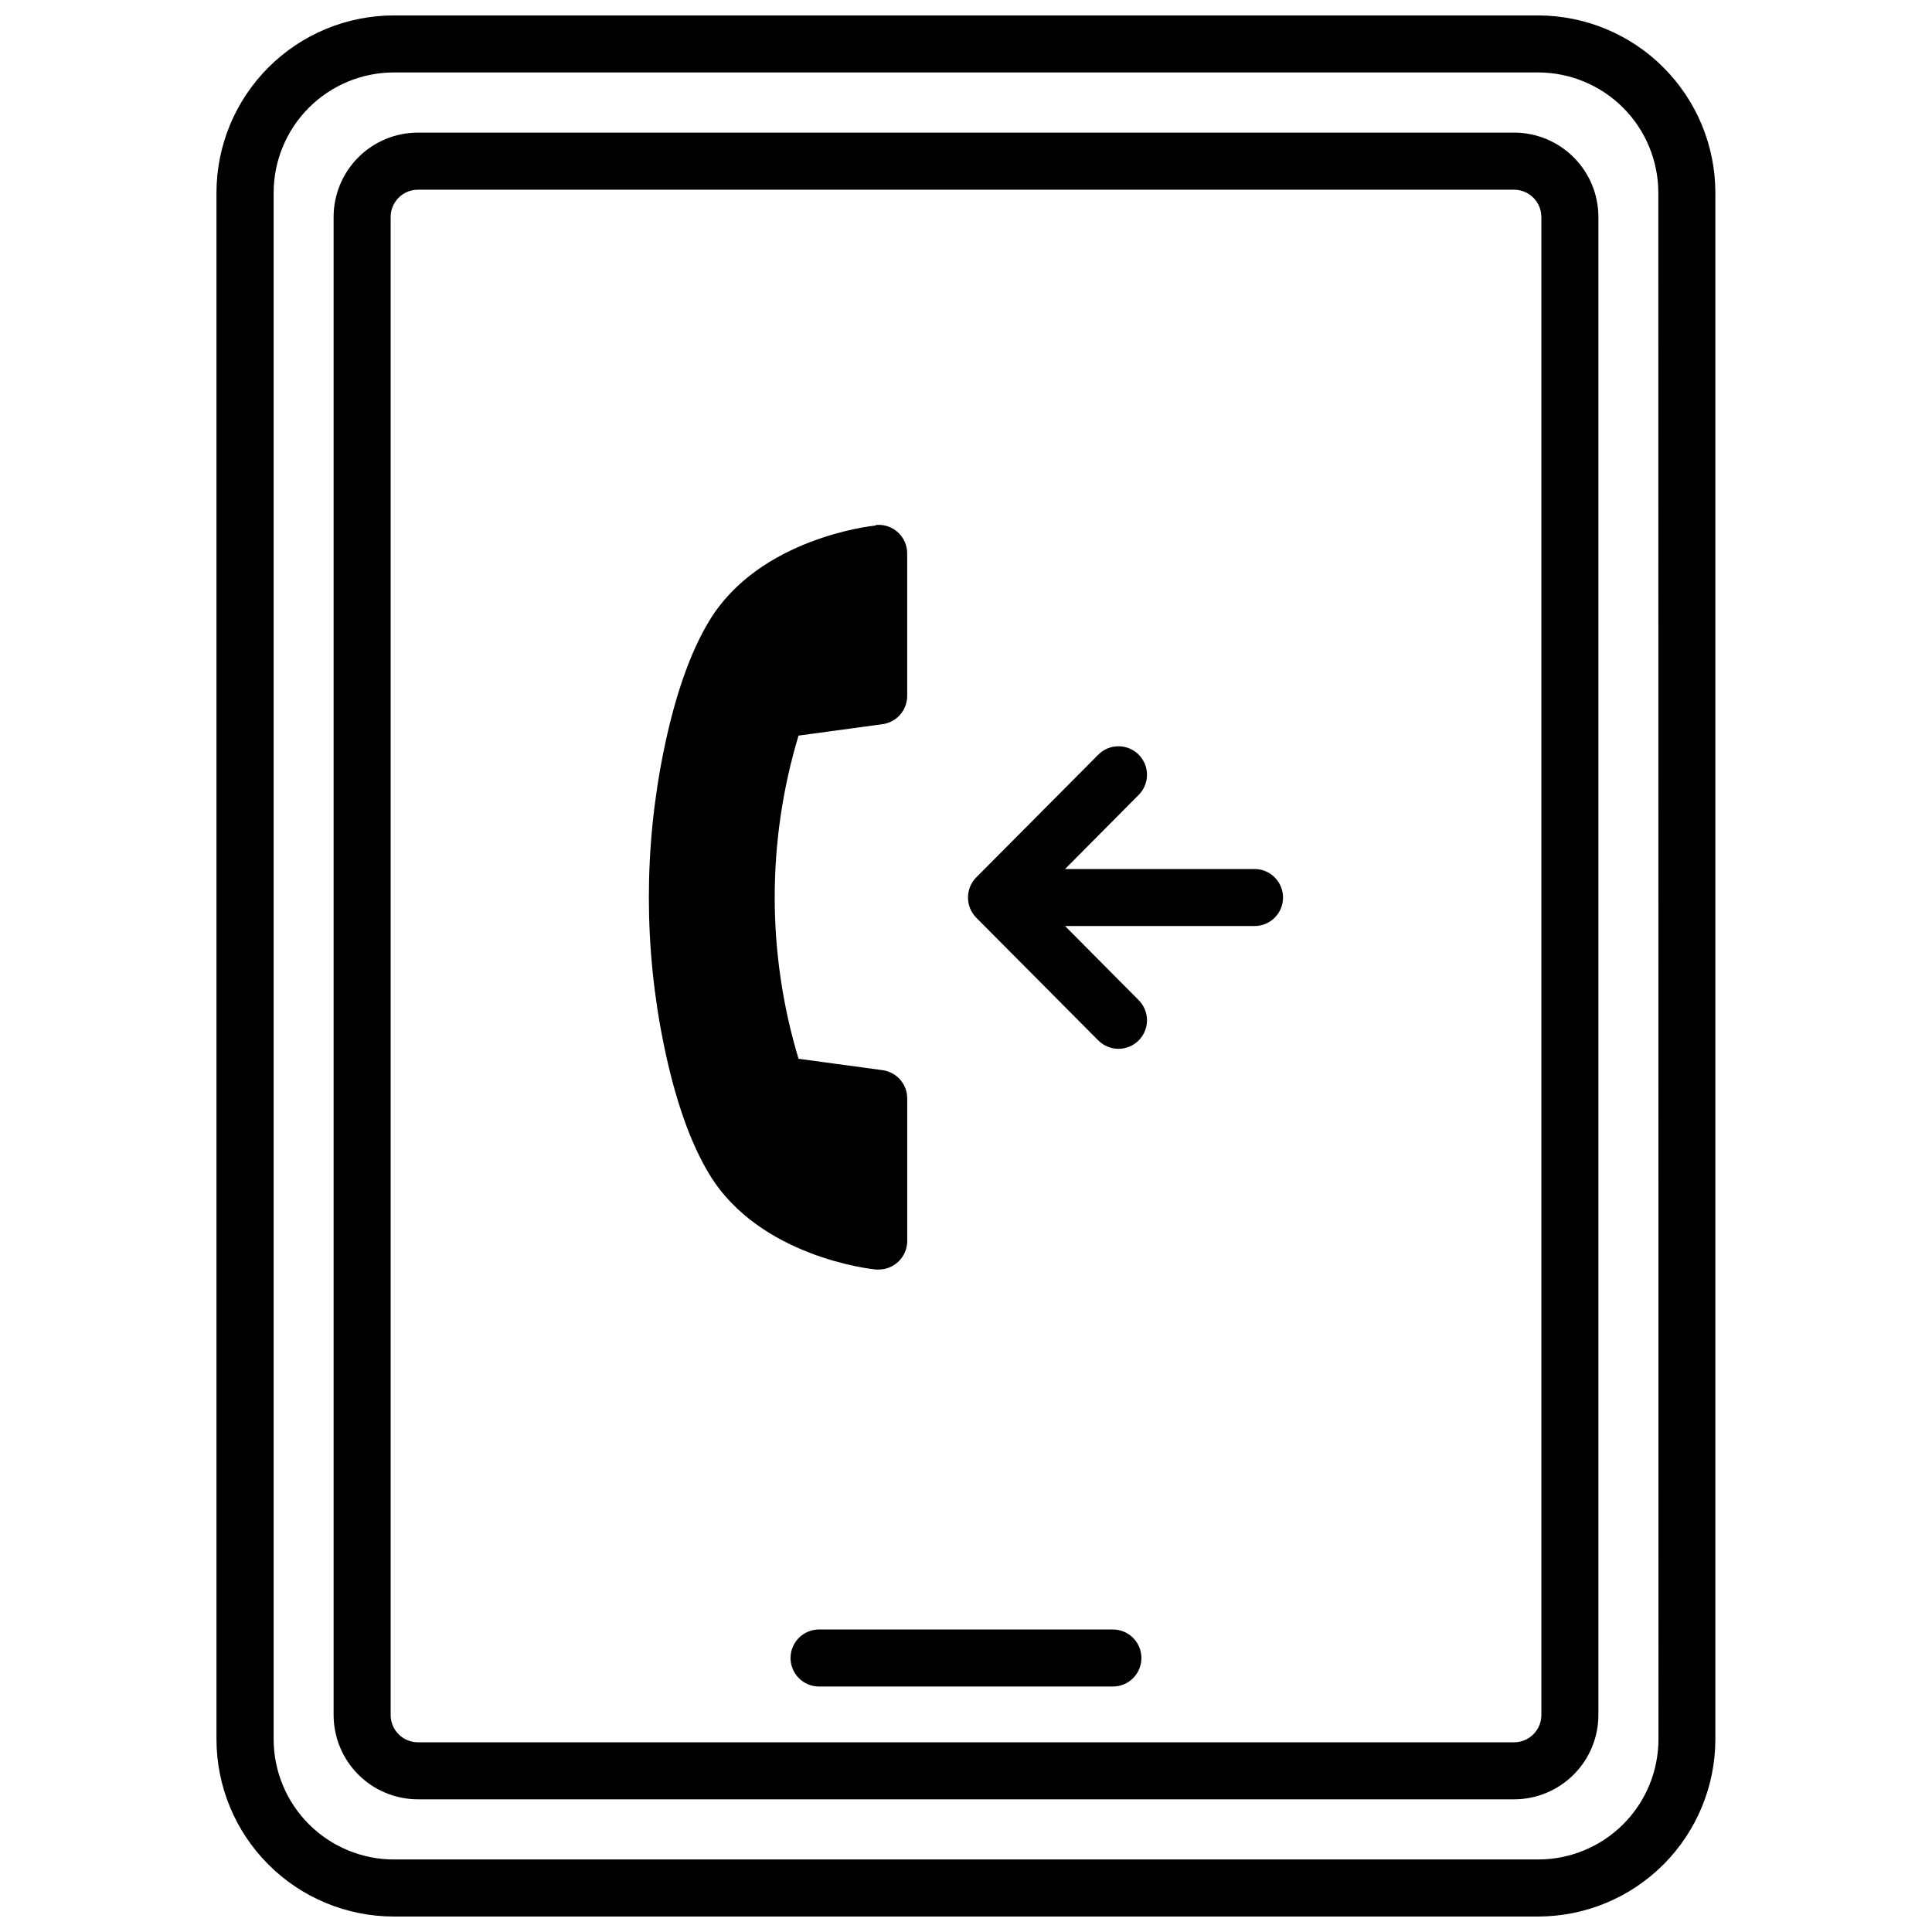
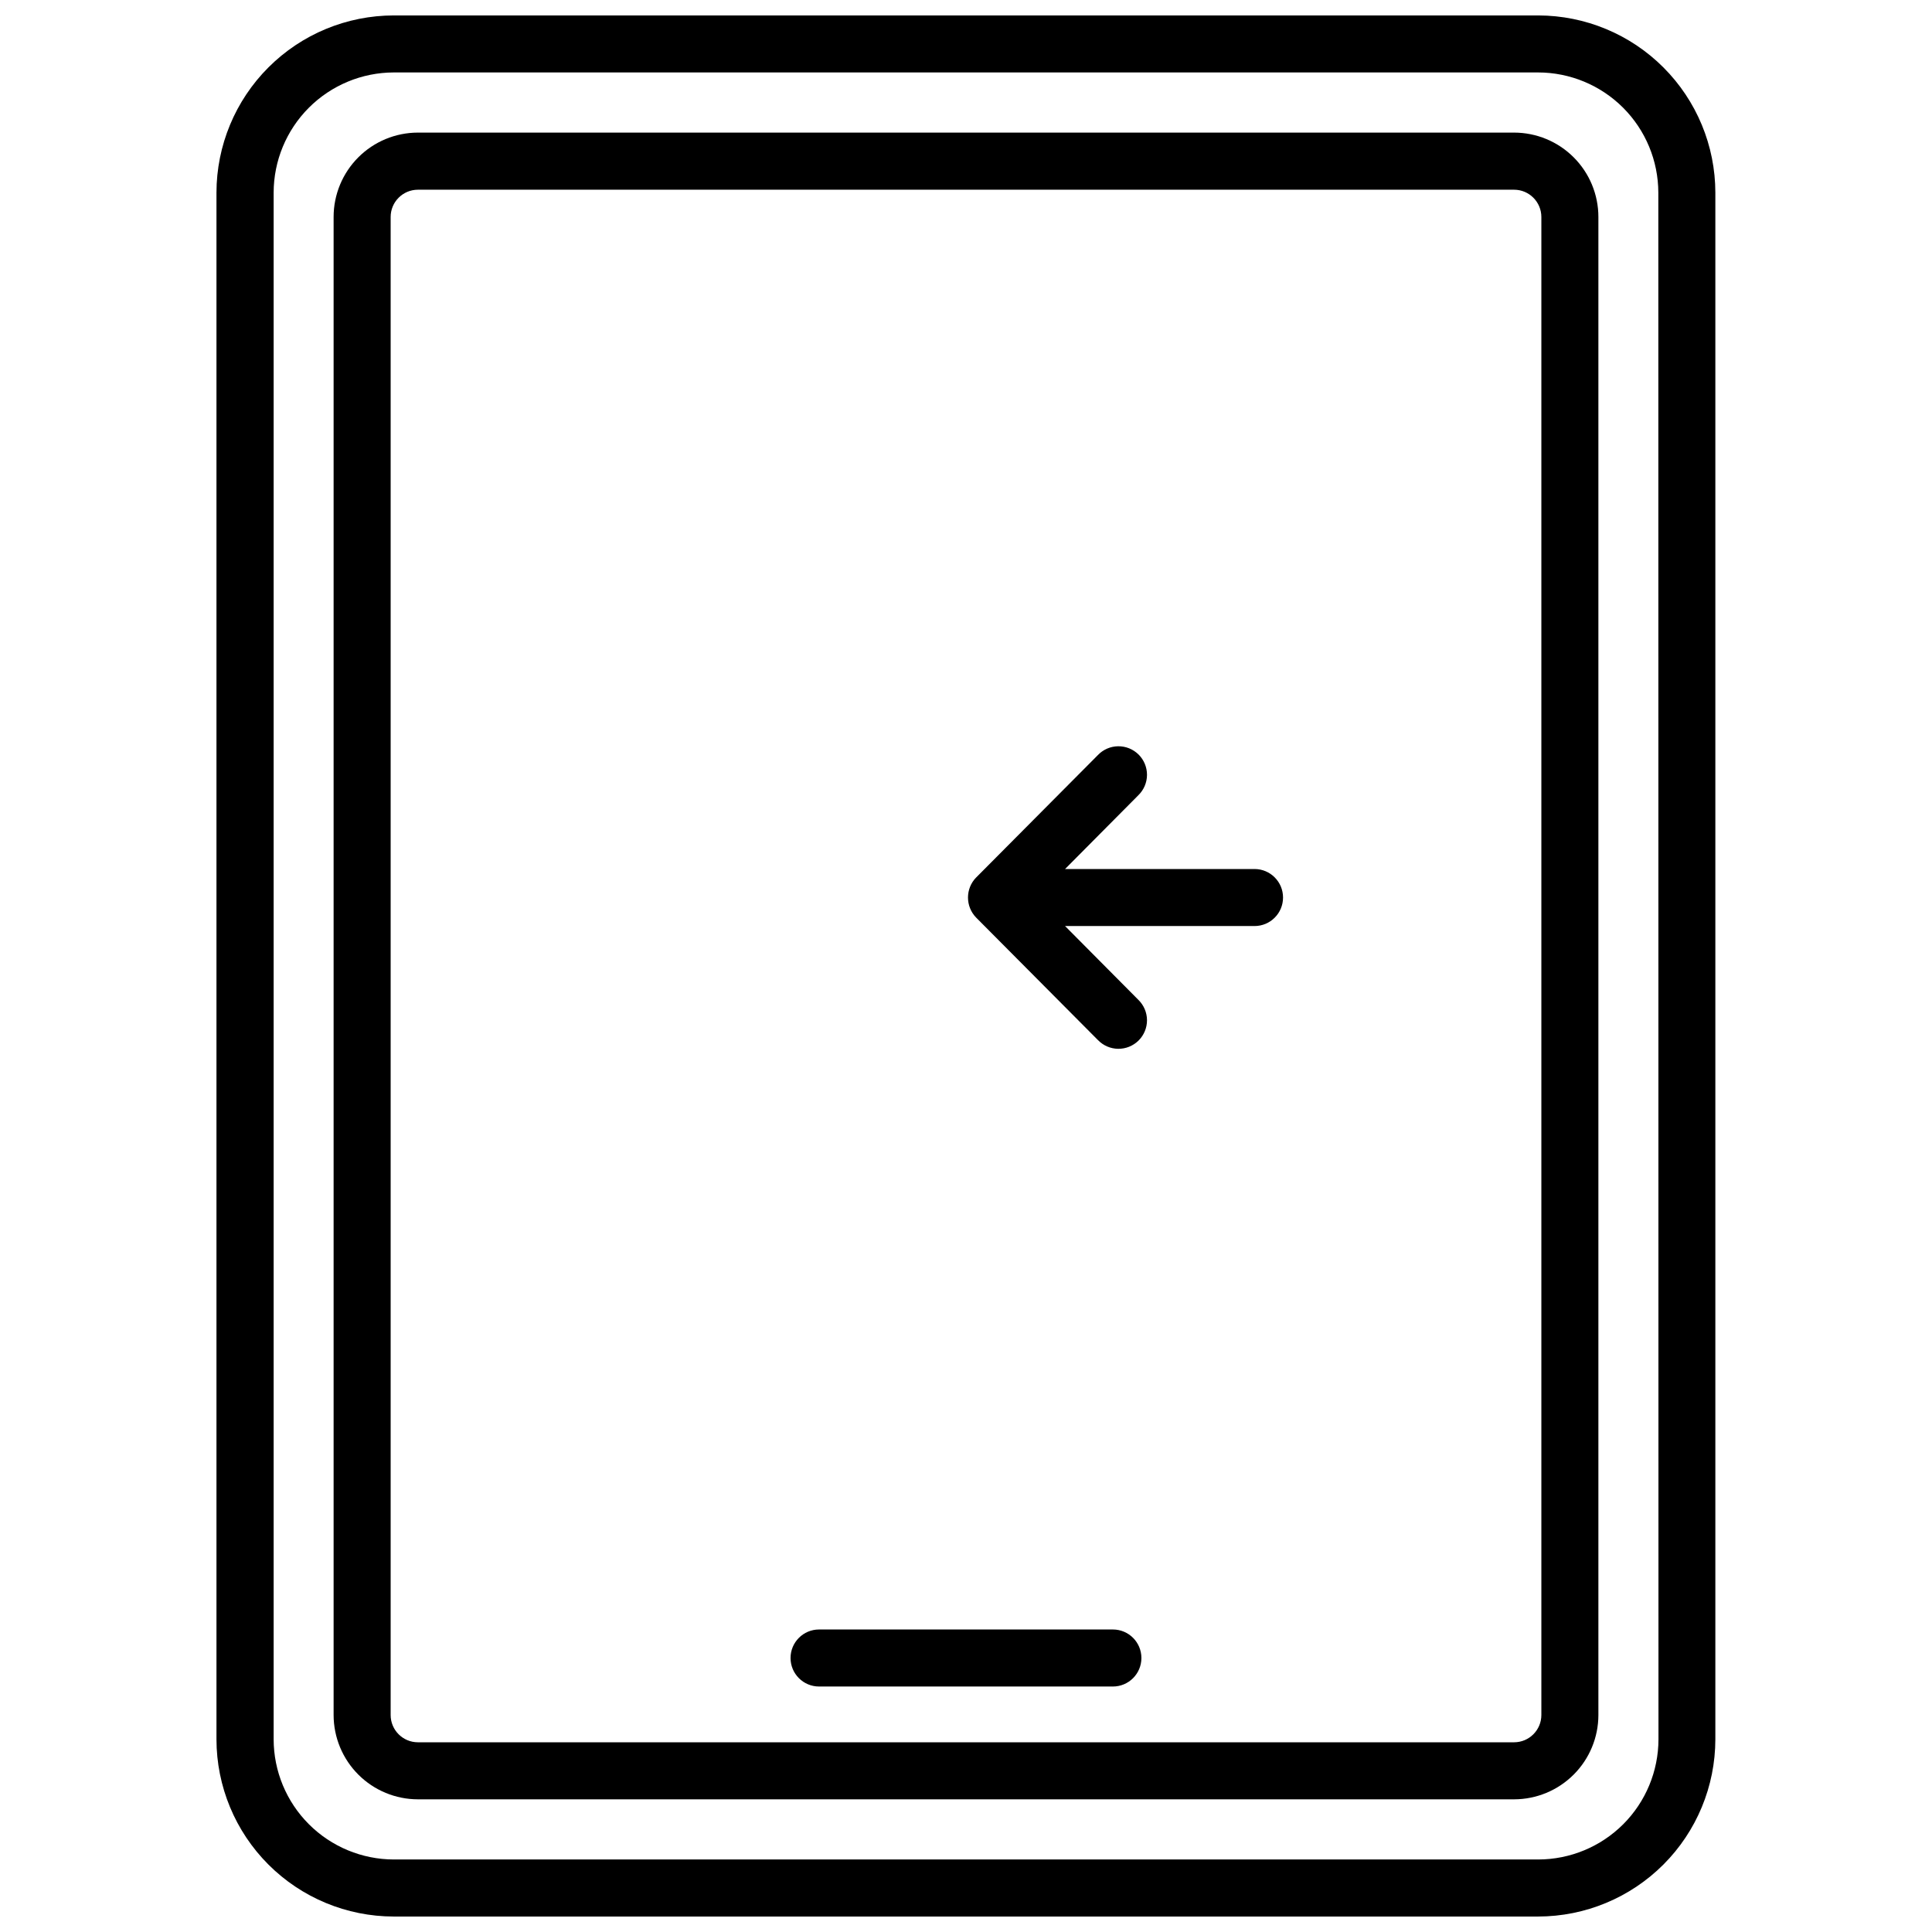
<svg xmlns="http://www.w3.org/2000/svg" width="800px" height="800px" version="1.1" viewBox="144 144 512 512">
  <defs>
    <clipPath id="a">
      <path d="m201 148.09h398v503.81h-398z" />
    </clipPath>
  </defs>
-   <path d="m376.11 283.25c-1.258 0.133-30.812 3.356-44.094 25.191-5.098 8.375-9.18 20.031-12.152 34.66-5.211 25.566-5.211 51.922 0 77.488 2.973 14.629 7.055 26.289 12.152 34.66 13.281 21.855 42.832 25.078 44.094 25.191h0.754c4.172-0.008 7.551-3.387 7.559-7.559v-37.785c0.004-3.781-2.793-6.981-6.539-7.488l-22.258-3.023-0.004 0.004c-8.422-27.93-8.422-57.723 0-85.648l22.25-3.023c3.746-0.504 6.543-3.707 6.539-7.488v-37.785c0-2.133-0.902-4.168-2.488-5.602-1.582-1.434-3.699-2.129-5.824-1.914z" />
  <path d="m476.46 374.3h-50.207l19.426-19.559c1.453-1.414 2.277-3.352 2.289-5.379 0.008-2.023-0.793-3.969-2.231-5.398-1.441-1.43-3.391-2.219-5.418-2.195-2.027 0.023-3.957 0.859-5.359 2.324l-32.242 32.426-0.004-0.004c-2.914 2.965-2.914 7.719 0 10.684l32.242 32.426 0.004-0.004c1.402 1.465 3.332 2.301 5.359 2.324 2.027 0.023 3.977-0.766 5.418-2.195 1.438-1.43 2.238-3.375 2.231-5.398-0.012-2.027-0.836-3.965-2.289-5.379l-19.426-19.559h50.211-0.004c4.176 0 7.559-3.383 7.559-7.555 0-4.176-3.383-7.559-7.559-7.559z" />
  <g clip-path="url(#a)">
    <path d="m551.66 148.09h-303.29c-12.457 0.004-24.406 4.949-33.219 13.758-8.816 8.805-13.773 20.75-13.785 33.207v409.88c0.012 12.453 4.965 24.391 13.77 33.195 8.805 8.805 20.742 13.758 33.195 13.77h303.29c12.453-0.012 24.391-4.965 33.195-13.77 8.805-8.805 13.758-20.742 13.77-33.195v-409.88c-0.012-12.445-4.961-24.375-13.758-33.18-8.793-8.805-20.723-13.762-33.168-13.785zm31.852 456.84c-0.012 8.445-3.371 16.539-9.34 22.512-5.973 5.969-14.066 9.328-22.512 9.34h-303.29c-8.441-0.012-16.539-3.371-22.508-9.34-5.973-5.973-9.332-14.066-9.344-22.512v-409.88c0.012-8.438 3.367-16.527 9.328-22.496 5.961-5.969 14.047-9.332 22.484-9.355h303.29c8.445 0.012 16.539 3.371 22.512 9.34 5.969 5.973 9.328 14.066 9.34 22.512z" />
  </g>
  <path d="m545.25 179.14h-290.5c-5.926 0.008-11.609 2.363-15.797 6.559-4.188 4.191-6.543 9.875-6.543 15.801v397c0.008 5.922 2.363 11.602 6.551 15.789s9.867 6.543 15.789 6.551h290.5c5.922-0.008 11.602-2.363 15.789-6.551 4.191-4.188 6.547-9.867 6.551-15.789v-397c0-5.926-2.352-11.609-6.543-15.801-4.188-4.195-9.871-6.551-15.797-6.559zm7.227 419.36c-0.008 3.988-3.238 7.219-7.227 7.223h-290.5c-3.988-0.004-7.219-3.234-7.223-7.223v-397c0.004-3.984 3.234-7.219 7.223-7.223h290.5c3.988 0.004 7.219 3.238 7.227 7.223z" />
  <path d="m438.93 575.83h-77.871c-4.172 0-7.555 3.383-7.555 7.559 0 4.172 3.383 7.555 7.555 7.555h77.871c4.172 0 7.555-3.383 7.555-7.555 0-4.176-3.383-7.559-7.555-7.559z" />
</svg>